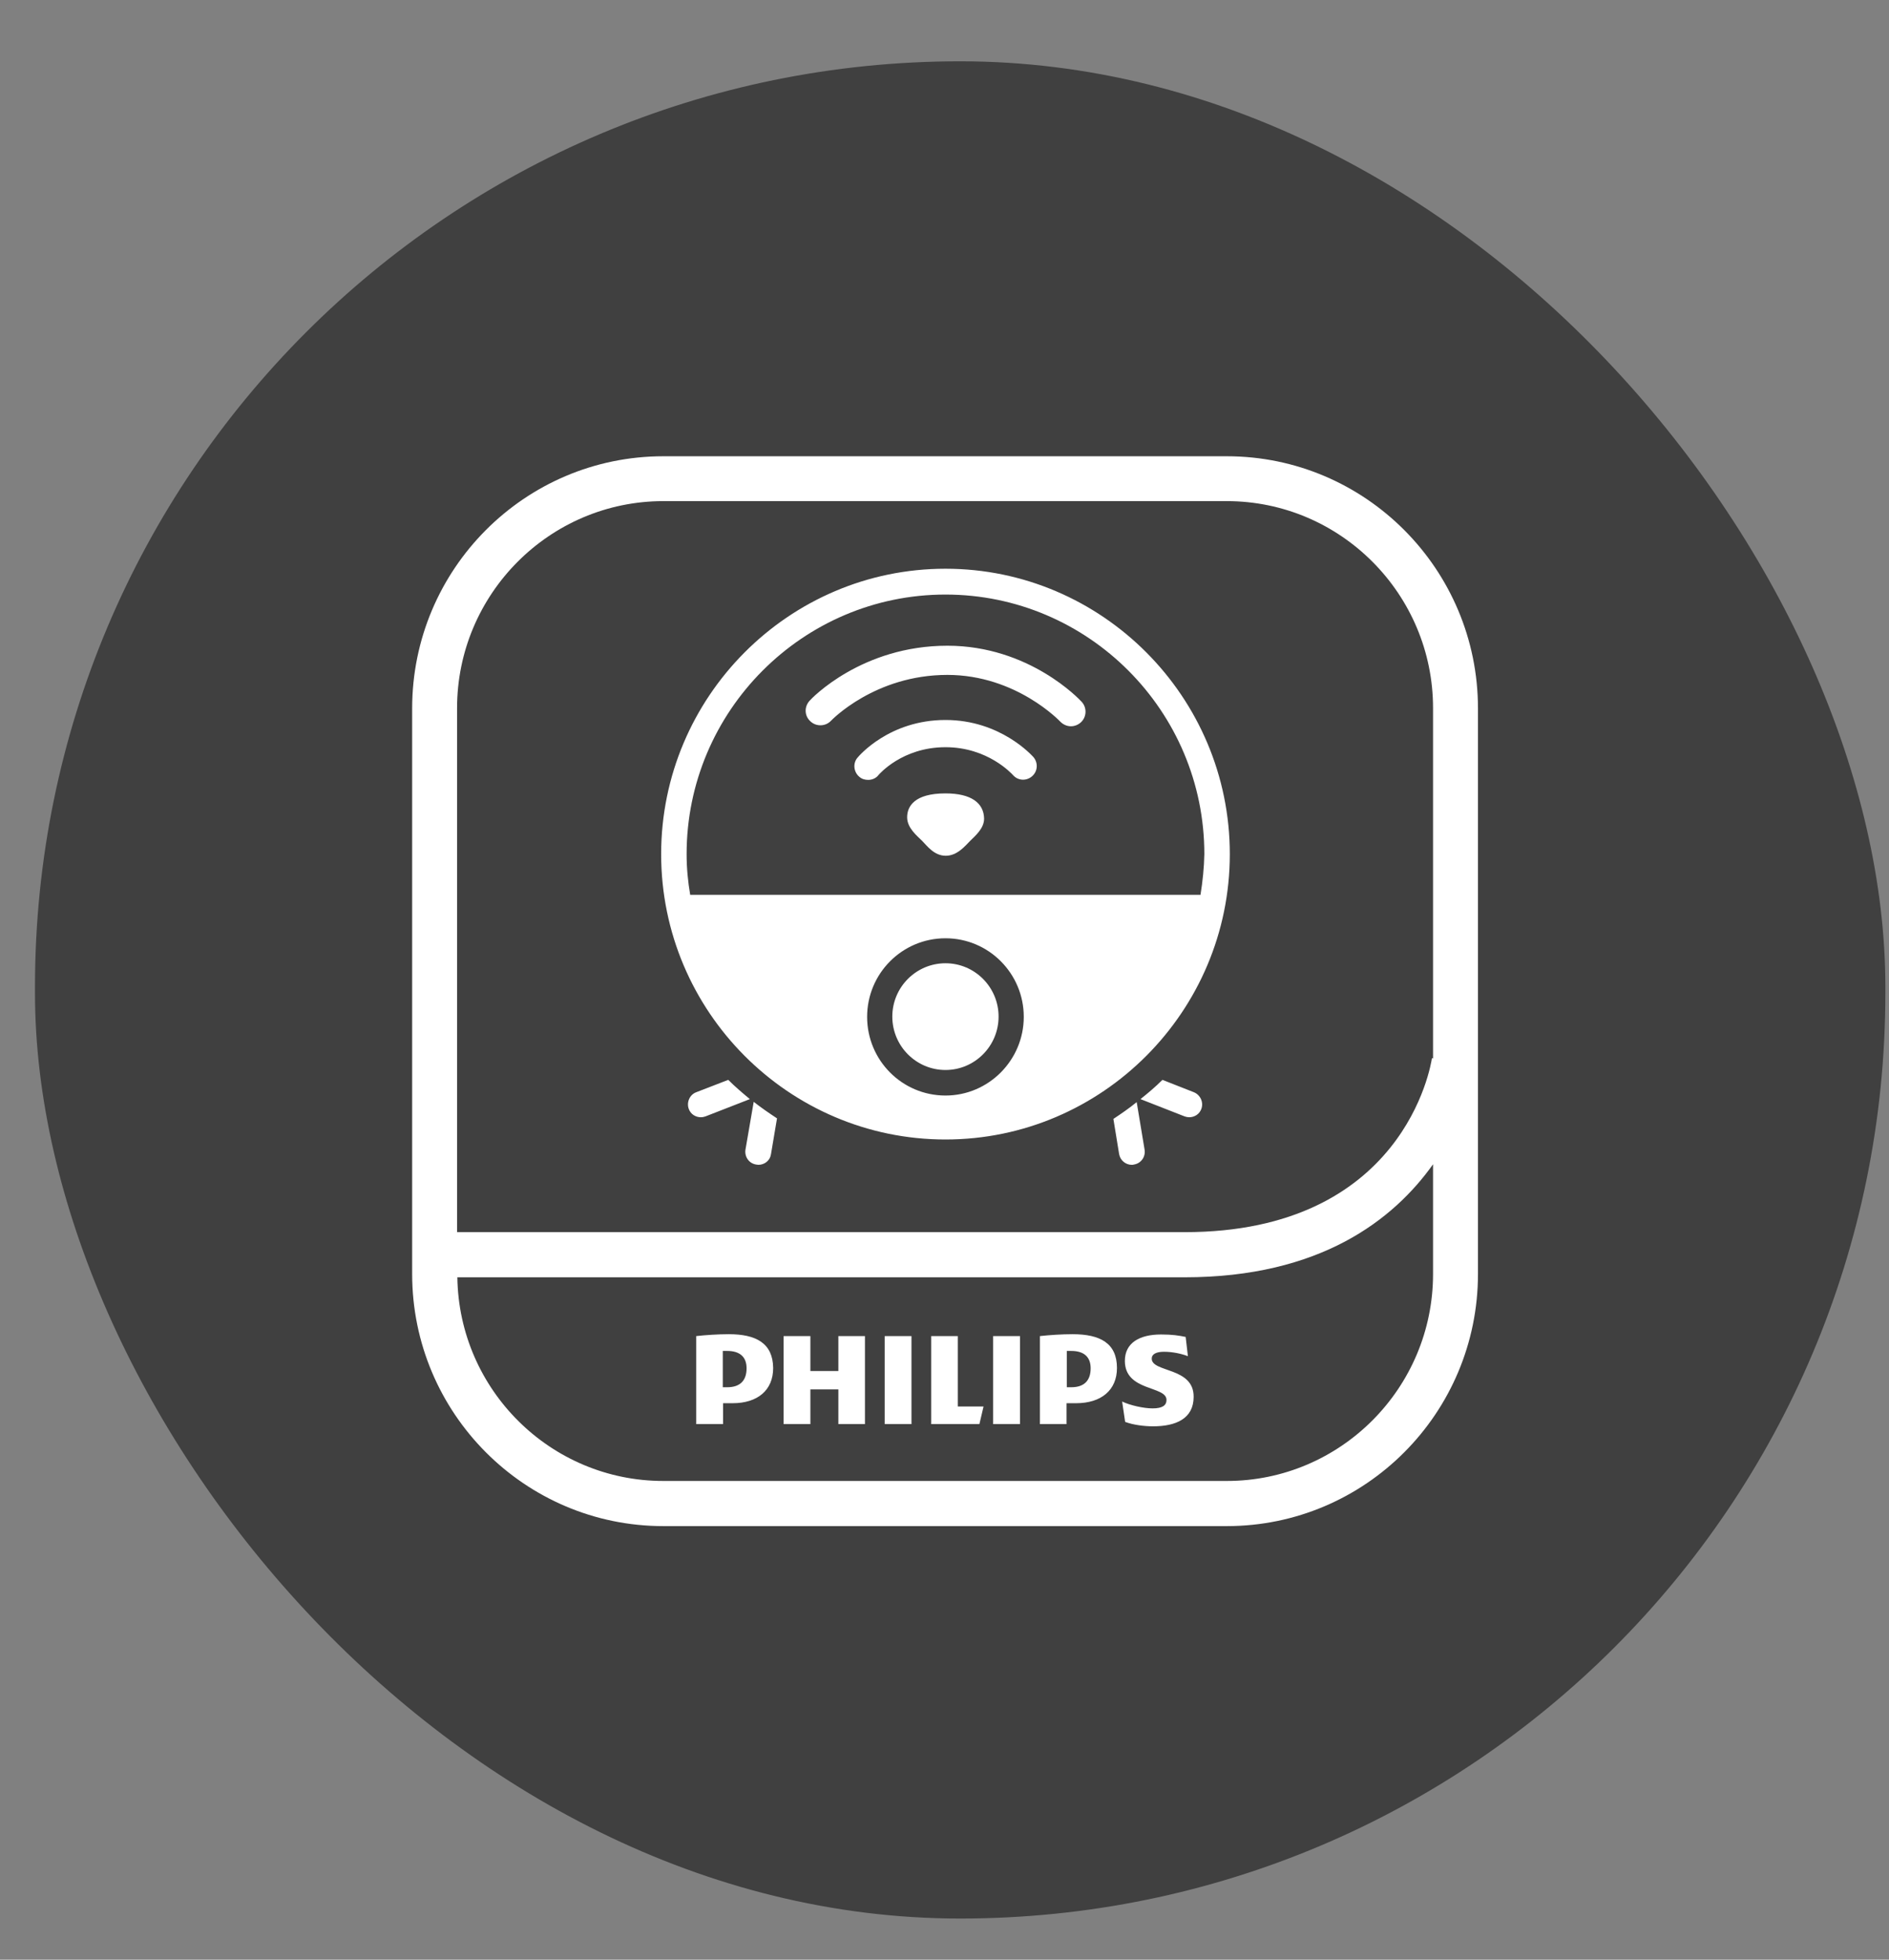
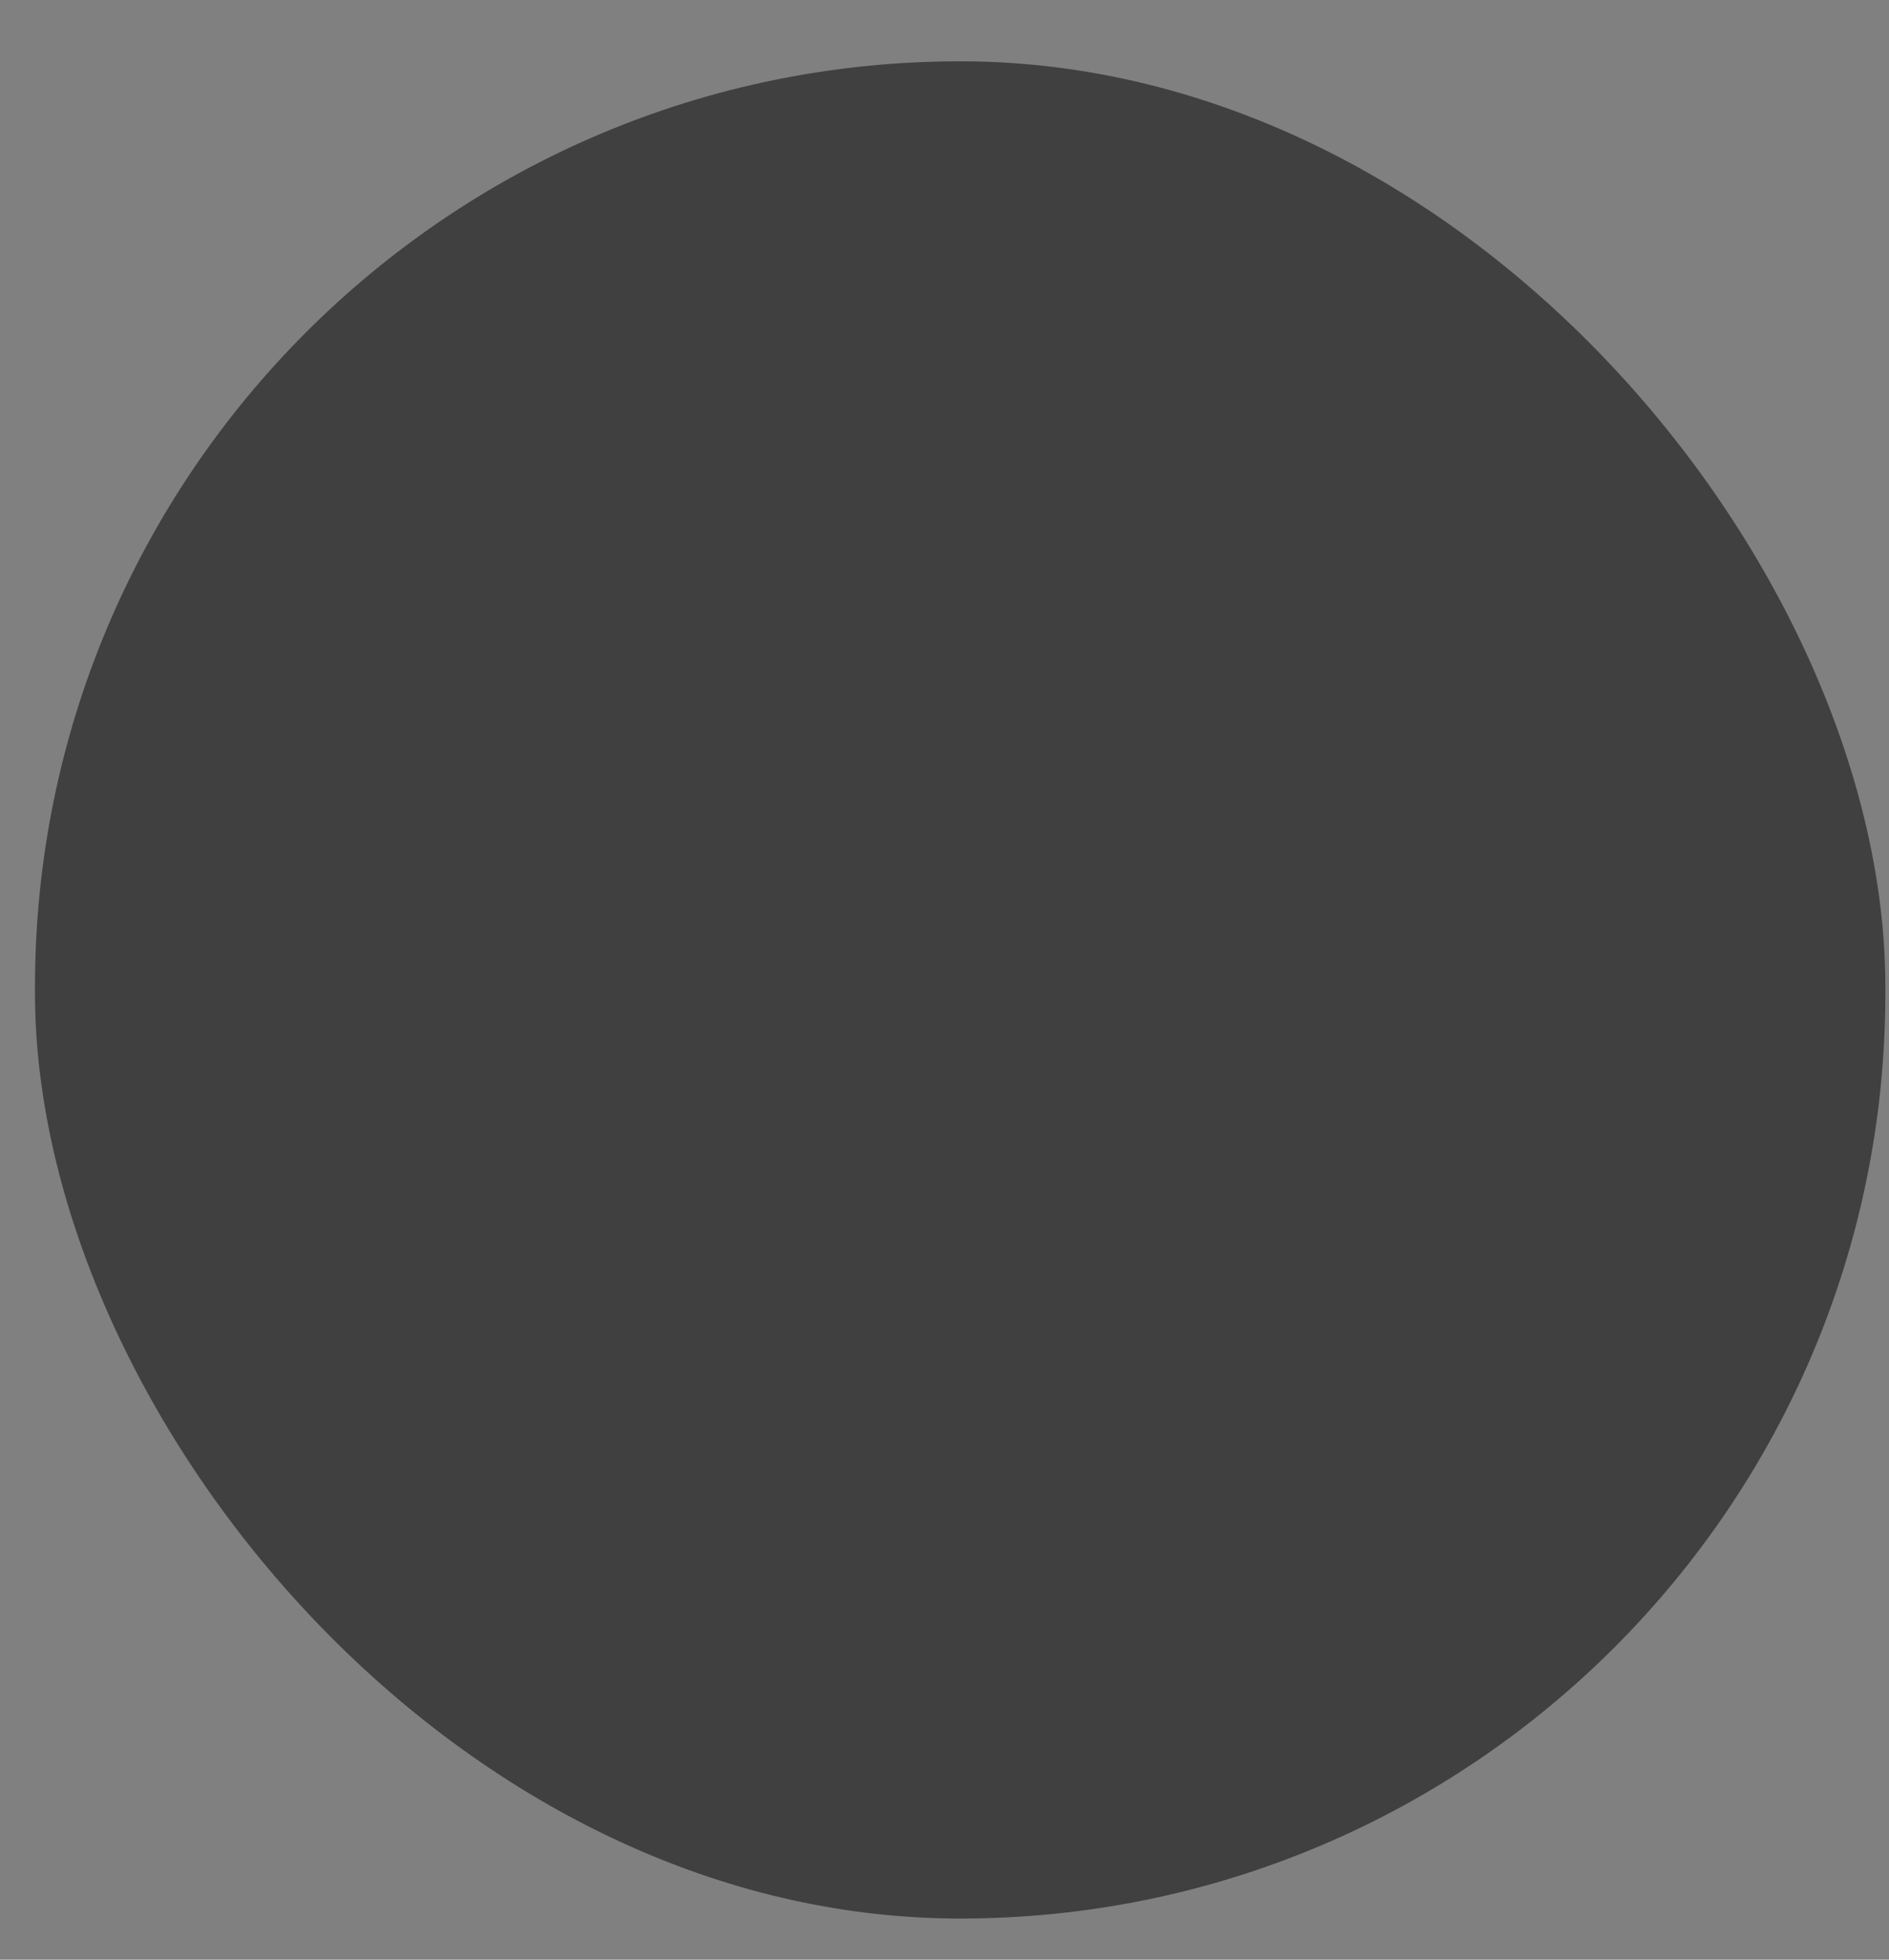
<svg xmlns="http://www.w3.org/2000/svg" width="27" height="28" viewBox="0 0 27 28" fill="none">
  <rect x="0" y="0" width="27" height="28" fill="#808080" stroke="none" />
  <rect x="0.5" y="0.876" width="26.448" height="26.536" rx="13.224" fill="black" fill-opacity="0.5" />
  <g clip-path="url(#clip0_5887_12461)">
    <path d="M15.33 19.063C15.178 19.063 14.998 19.075 14.864 19.09L14.864 20.347L15.244 20.347L15.244 20.049L15.381 20.049C15.738 20.049 15.965 19.864 15.965 19.546C15.965 19.192 15.726 19.063 15.33 19.063ZM15.311 19.821L15.248 19.821L15.248 19.302C15.272 19.302 15.291 19.302 15.311 19.302C15.499 19.302 15.589 19.393 15.589 19.55C15.589 19.711 15.511 19.821 15.311 19.821ZM14.579 20.347L14.579 19.09L14.195 19.09L14.195 20.347L14.579 20.347ZM17.535 6.519L9.481 6.519C7.5 6.519 5.891 8.134 5.891 10.122L5.891 18.202C5.891 20.19 7.5 21.805 9.481 21.805L17.535 21.805C19.516 21.805 21.125 20.19 21.125 18.202L21.125 10.122C21.125 8.134 19.516 6.519 17.535 6.519ZM20.483 18.202C20.483 19.833 19.16 21.16 17.535 21.16L9.481 21.16C7.872 21.16 6.56 19.86 6.537 18.25L16.932 18.25C18.87 18.25 19.919 17.428 20.483 16.635L20.483 18.202ZM20.483 15.123L20.467 15.119C20.452 15.221 20.068 17.605 16.932 17.605L6.533 17.605L6.533 10.118C6.533 8.488 7.856 7.16 9.481 7.16L17.535 7.16C19.16 7.16 20.483 8.488 20.483 10.118L20.483 15.123ZM13.694 19.09L13.31 19.09L13.31 20.347L13.999 20.347L14.058 20.096L13.69 20.096L13.69 19.09L13.694 19.09ZM10.417 19.063C10.264 19.063 10.084 19.075 9.951 19.09L9.951 20.347L10.335 20.347L10.335 20.049L10.472 20.049C10.828 20.049 11.051 19.864 11.051 19.546C11.047 19.192 10.808 19.063 10.417 19.063ZM10.393 19.821L10.331 19.821L10.331 19.302C10.354 19.302 10.374 19.302 10.393 19.302C10.581 19.302 10.671 19.393 10.671 19.55C10.671 19.711 10.593 19.821 10.393 19.821ZM16.462 19.412C16.462 19.346 16.529 19.314 16.638 19.314C16.759 19.314 16.889 19.342 16.979 19.377L16.947 19.102C16.849 19.082 16.759 19.067 16.595 19.067C16.286 19.067 16.078 19.188 16.078 19.444C16.078 19.884 16.673 19.797 16.673 20.002C16.673 20.08 16.615 20.123 16.474 20.123C16.348 20.123 16.153 20.08 16.039 20.025L16.082 20.316C16.196 20.359 16.352 20.379 16.482 20.379C16.802 20.379 17.061 20.273 17.061 19.958C17.065 19.53 16.462 19.613 16.462 19.412ZM11.983 19.589L11.583 19.589L11.583 19.09L11.2 19.09L11.2 20.347L11.583 20.347L11.583 19.852L11.983 19.852L11.983 20.347L12.363 20.347L12.363 19.09L11.983 19.09L11.983 19.589ZM13.028 20.347L13.028 19.09L12.645 19.09L12.645 20.347L13.028 20.347ZM10.409 15.429L9.951 15.606C9.857 15.641 9.81 15.751 9.845 15.845C9.872 15.92 9.943 15.963 10.017 15.963C10.041 15.963 10.06 15.959 10.084 15.951L10.718 15.704C10.613 15.617 10.507 15.527 10.409 15.429ZM13.514 10.287C12.711 10.287 12.277 10.801 12.257 10.825C12.186 10.907 12.202 11.033 12.284 11.1C12.319 11.131 12.363 11.143 12.41 11.143C12.464 11.143 12.523 11.12 12.558 11.072C12.562 11.069 12.891 10.676 13.514 10.676C14.121 10.676 14.461 11.057 14.477 11.072C14.547 11.155 14.669 11.163 14.751 11.092C14.833 11.021 14.841 10.9 14.771 10.817C14.751 10.797 14.301 10.287 13.514 10.287ZM13.514 11.336C13.067 11.336 12.966 11.524 12.966 11.677C12.966 11.831 13.107 11.941 13.181 12.015C13.255 12.09 13.353 12.227 13.518 12.227C13.682 12.227 13.796 12.086 13.866 12.015C13.937 11.944 14.066 11.838 14.066 11.697C14.062 11.473 13.882 11.336 13.514 11.336ZM13.541 9.226C12.316 9.226 11.599 9.98 11.572 10.012C11.493 10.098 11.497 10.228 11.583 10.306C11.666 10.385 11.799 10.381 11.877 10.299C11.885 10.291 12.504 9.643 13.541 9.643C14.524 9.643 15.15 10.306 15.154 10.31C15.197 10.354 15.252 10.377 15.307 10.377C15.358 10.377 15.409 10.357 15.448 10.322C15.534 10.244 15.538 10.11 15.46 10.027C15.432 9.996 14.712 9.226 13.541 9.226ZM13.514 8.126C11.274 8.126 9.45 9.957 9.45 12.204C9.45 14.451 11.274 16.281 13.514 16.281C15.753 16.281 17.578 14.451 17.578 12.204C17.578 9.957 15.753 8.126 13.514 8.126ZM13.514 15.653C12.895 15.653 12.394 15.15 12.394 14.529C12.394 13.909 12.895 13.406 13.514 13.406C14.132 13.406 14.633 13.909 14.633 14.529C14.633 15.146 14.132 15.653 13.514 15.653ZM17.159 12.785L9.865 12.785C9.833 12.597 9.814 12.404 9.814 12.204C9.814 10.161 11.474 8.495 13.514 8.495C15.553 8.495 17.214 10.157 17.214 12.204C17.21 12.4 17.19 12.593 17.159 12.785ZM13.514 13.763C13.095 13.763 12.754 14.105 12.754 14.525C12.754 14.946 13.095 15.288 13.514 15.288C13.933 15.288 14.273 14.946 14.273 14.525C14.273 14.105 13.933 13.763 13.514 13.763ZM15.914 15.987L15.996 16.49C16.012 16.58 16.09 16.643 16.176 16.643C16.188 16.643 16.196 16.643 16.207 16.639C16.309 16.623 16.376 16.529 16.36 16.427L16.247 15.747C16.141 15.834 16.027 15.912 15.914 15.987ZM17.065 15.606L16.615 15.429C16.517 15.527 16.411 15.617 16.301 15.704L16.932 15.951C16.955 15.959 16.975 15.963 16.998 15.963C17.073 15.963 17.143 15.92 17.171 15.845C17.206 15.751 17.159 15.645 17.065 15.606ZM10.655 16.427C10.64 16.529 10.706 16.623 10.808 16.639C10.82 16.639 10.828 16.643 10.839 16.643C10.93 16.643 11.008 16.58 11.02 16.49L11.106 15.979C10.992 15.904 10.879 15.826 10.773 15.743L10.655 16.427Z" fill="white" />
  </g>
  <defs>
    <clipPath id="clip0_5887_12461">
-       <rect width="15.285" height="15.234" fill="white" transform="translate(5.891 21.805) rotate(-90)" />
-     </clipPath>
+       </clipPath>
  </defs>
</svg>